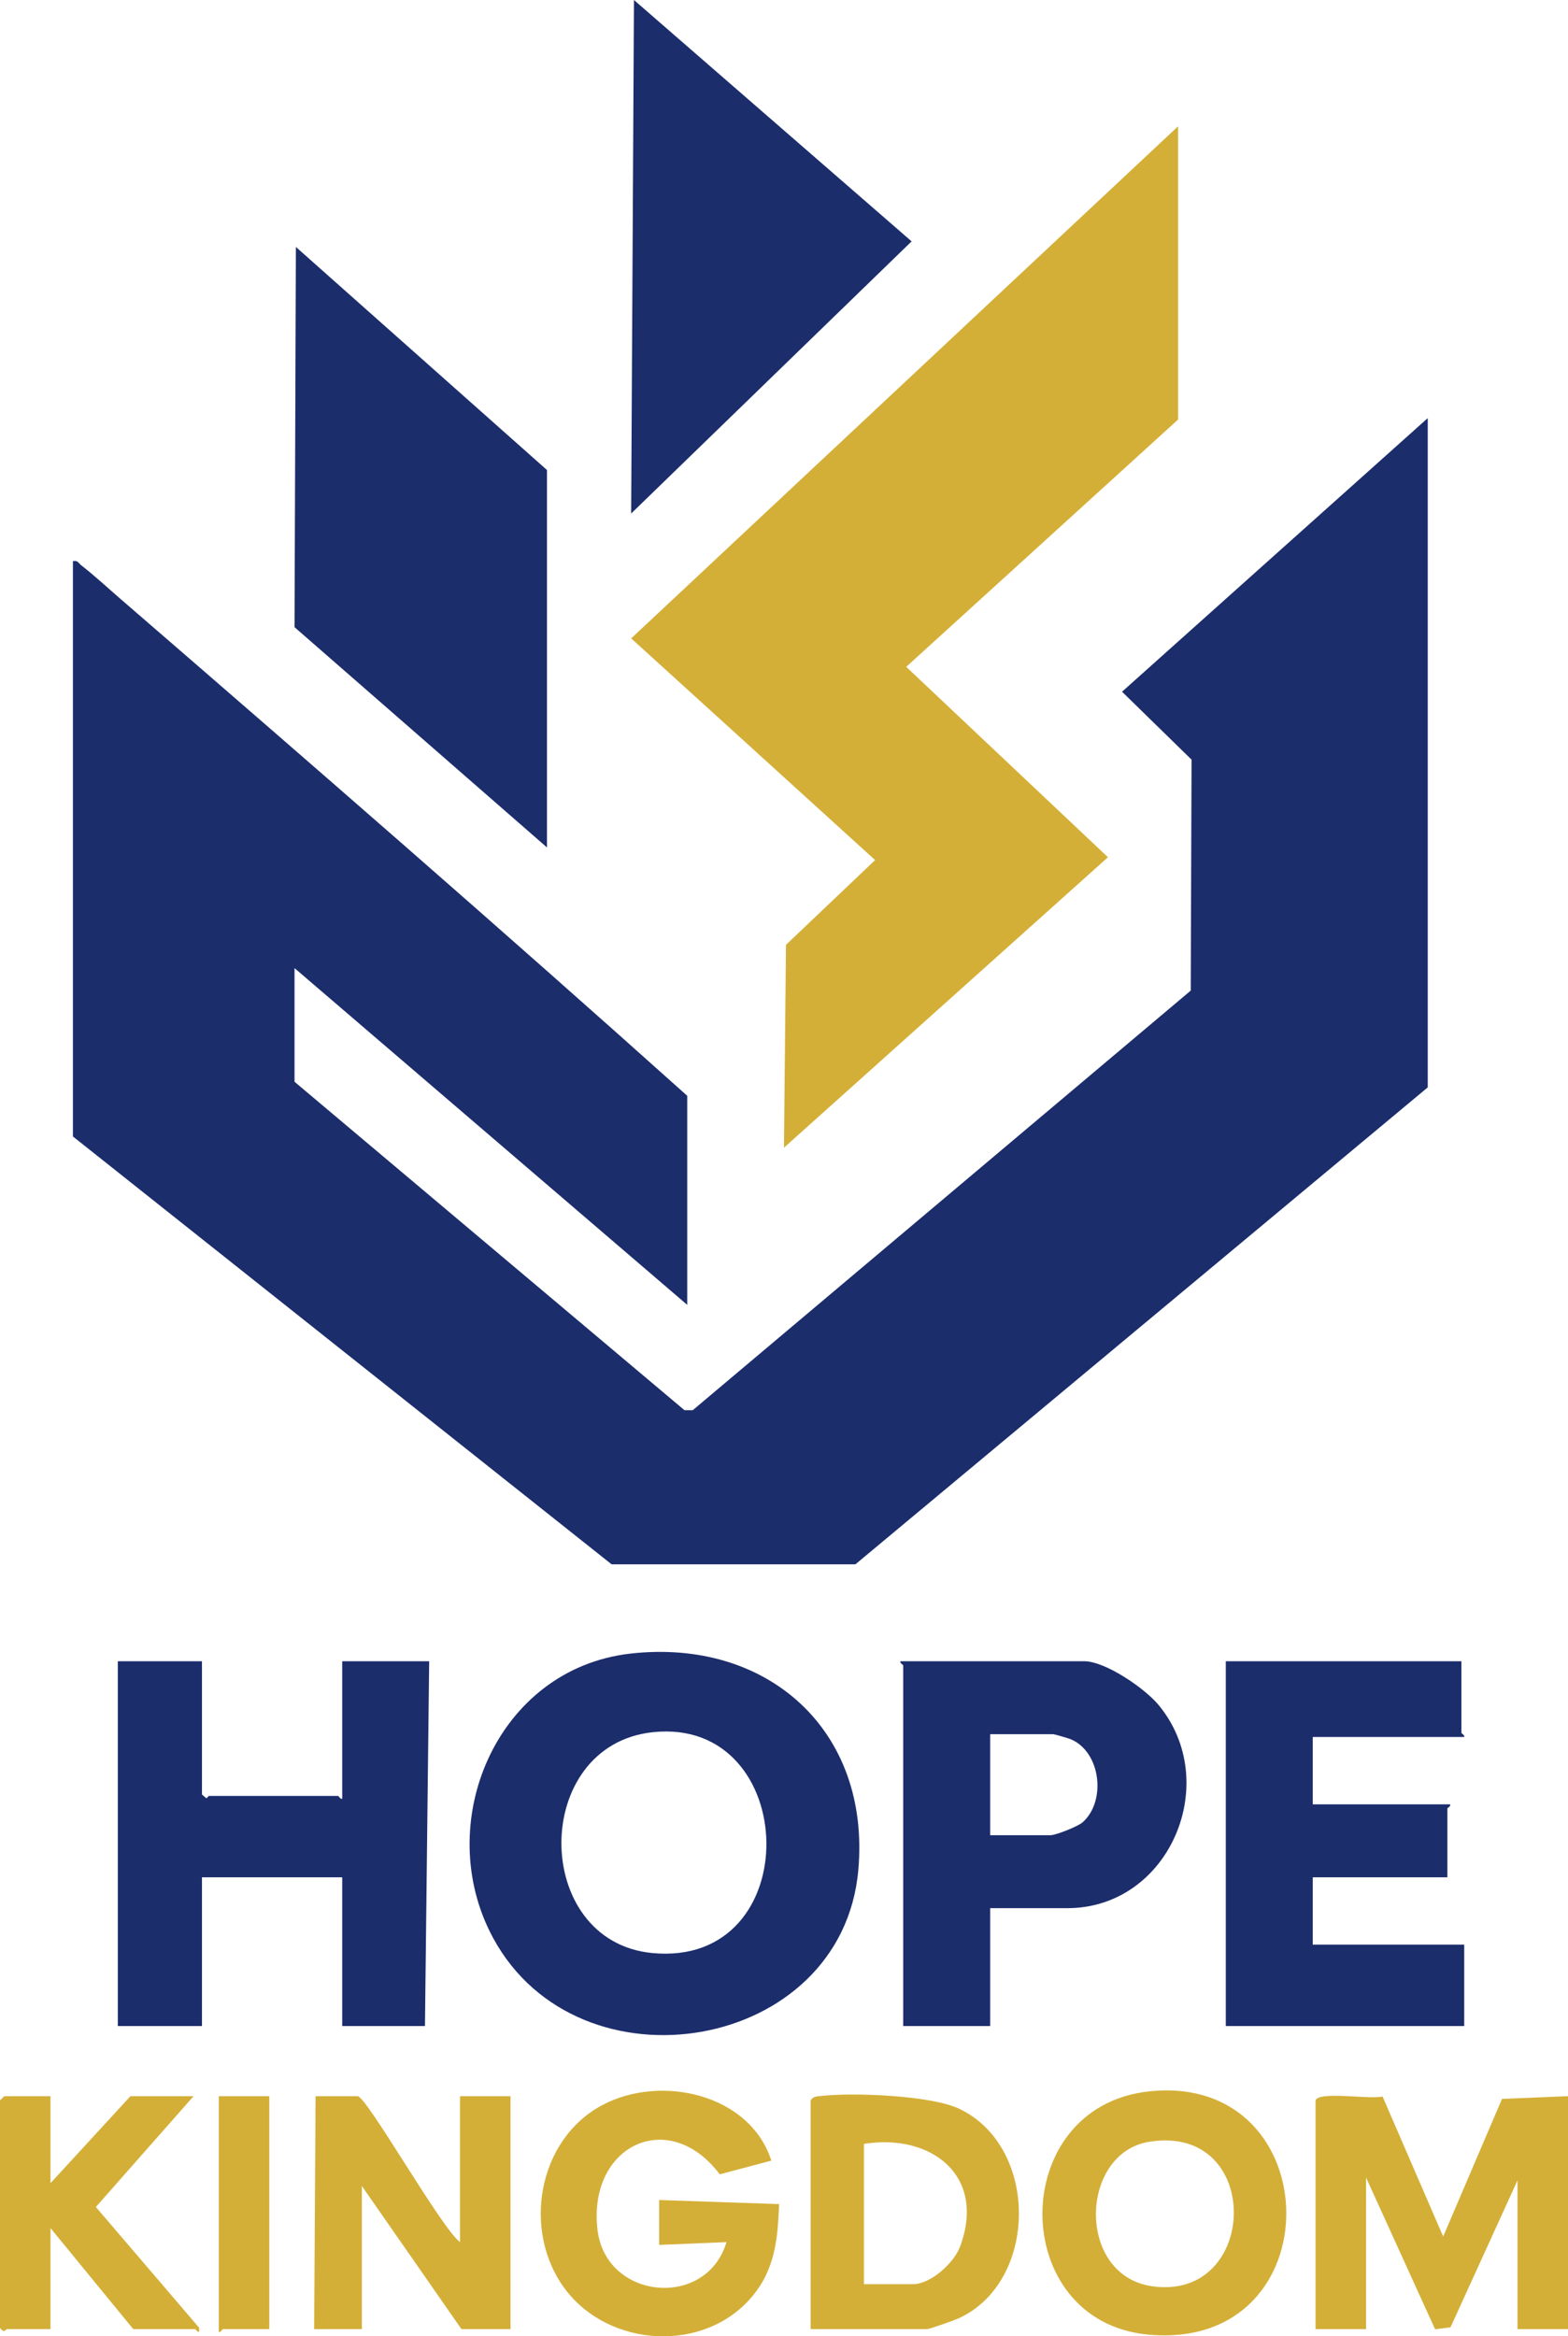
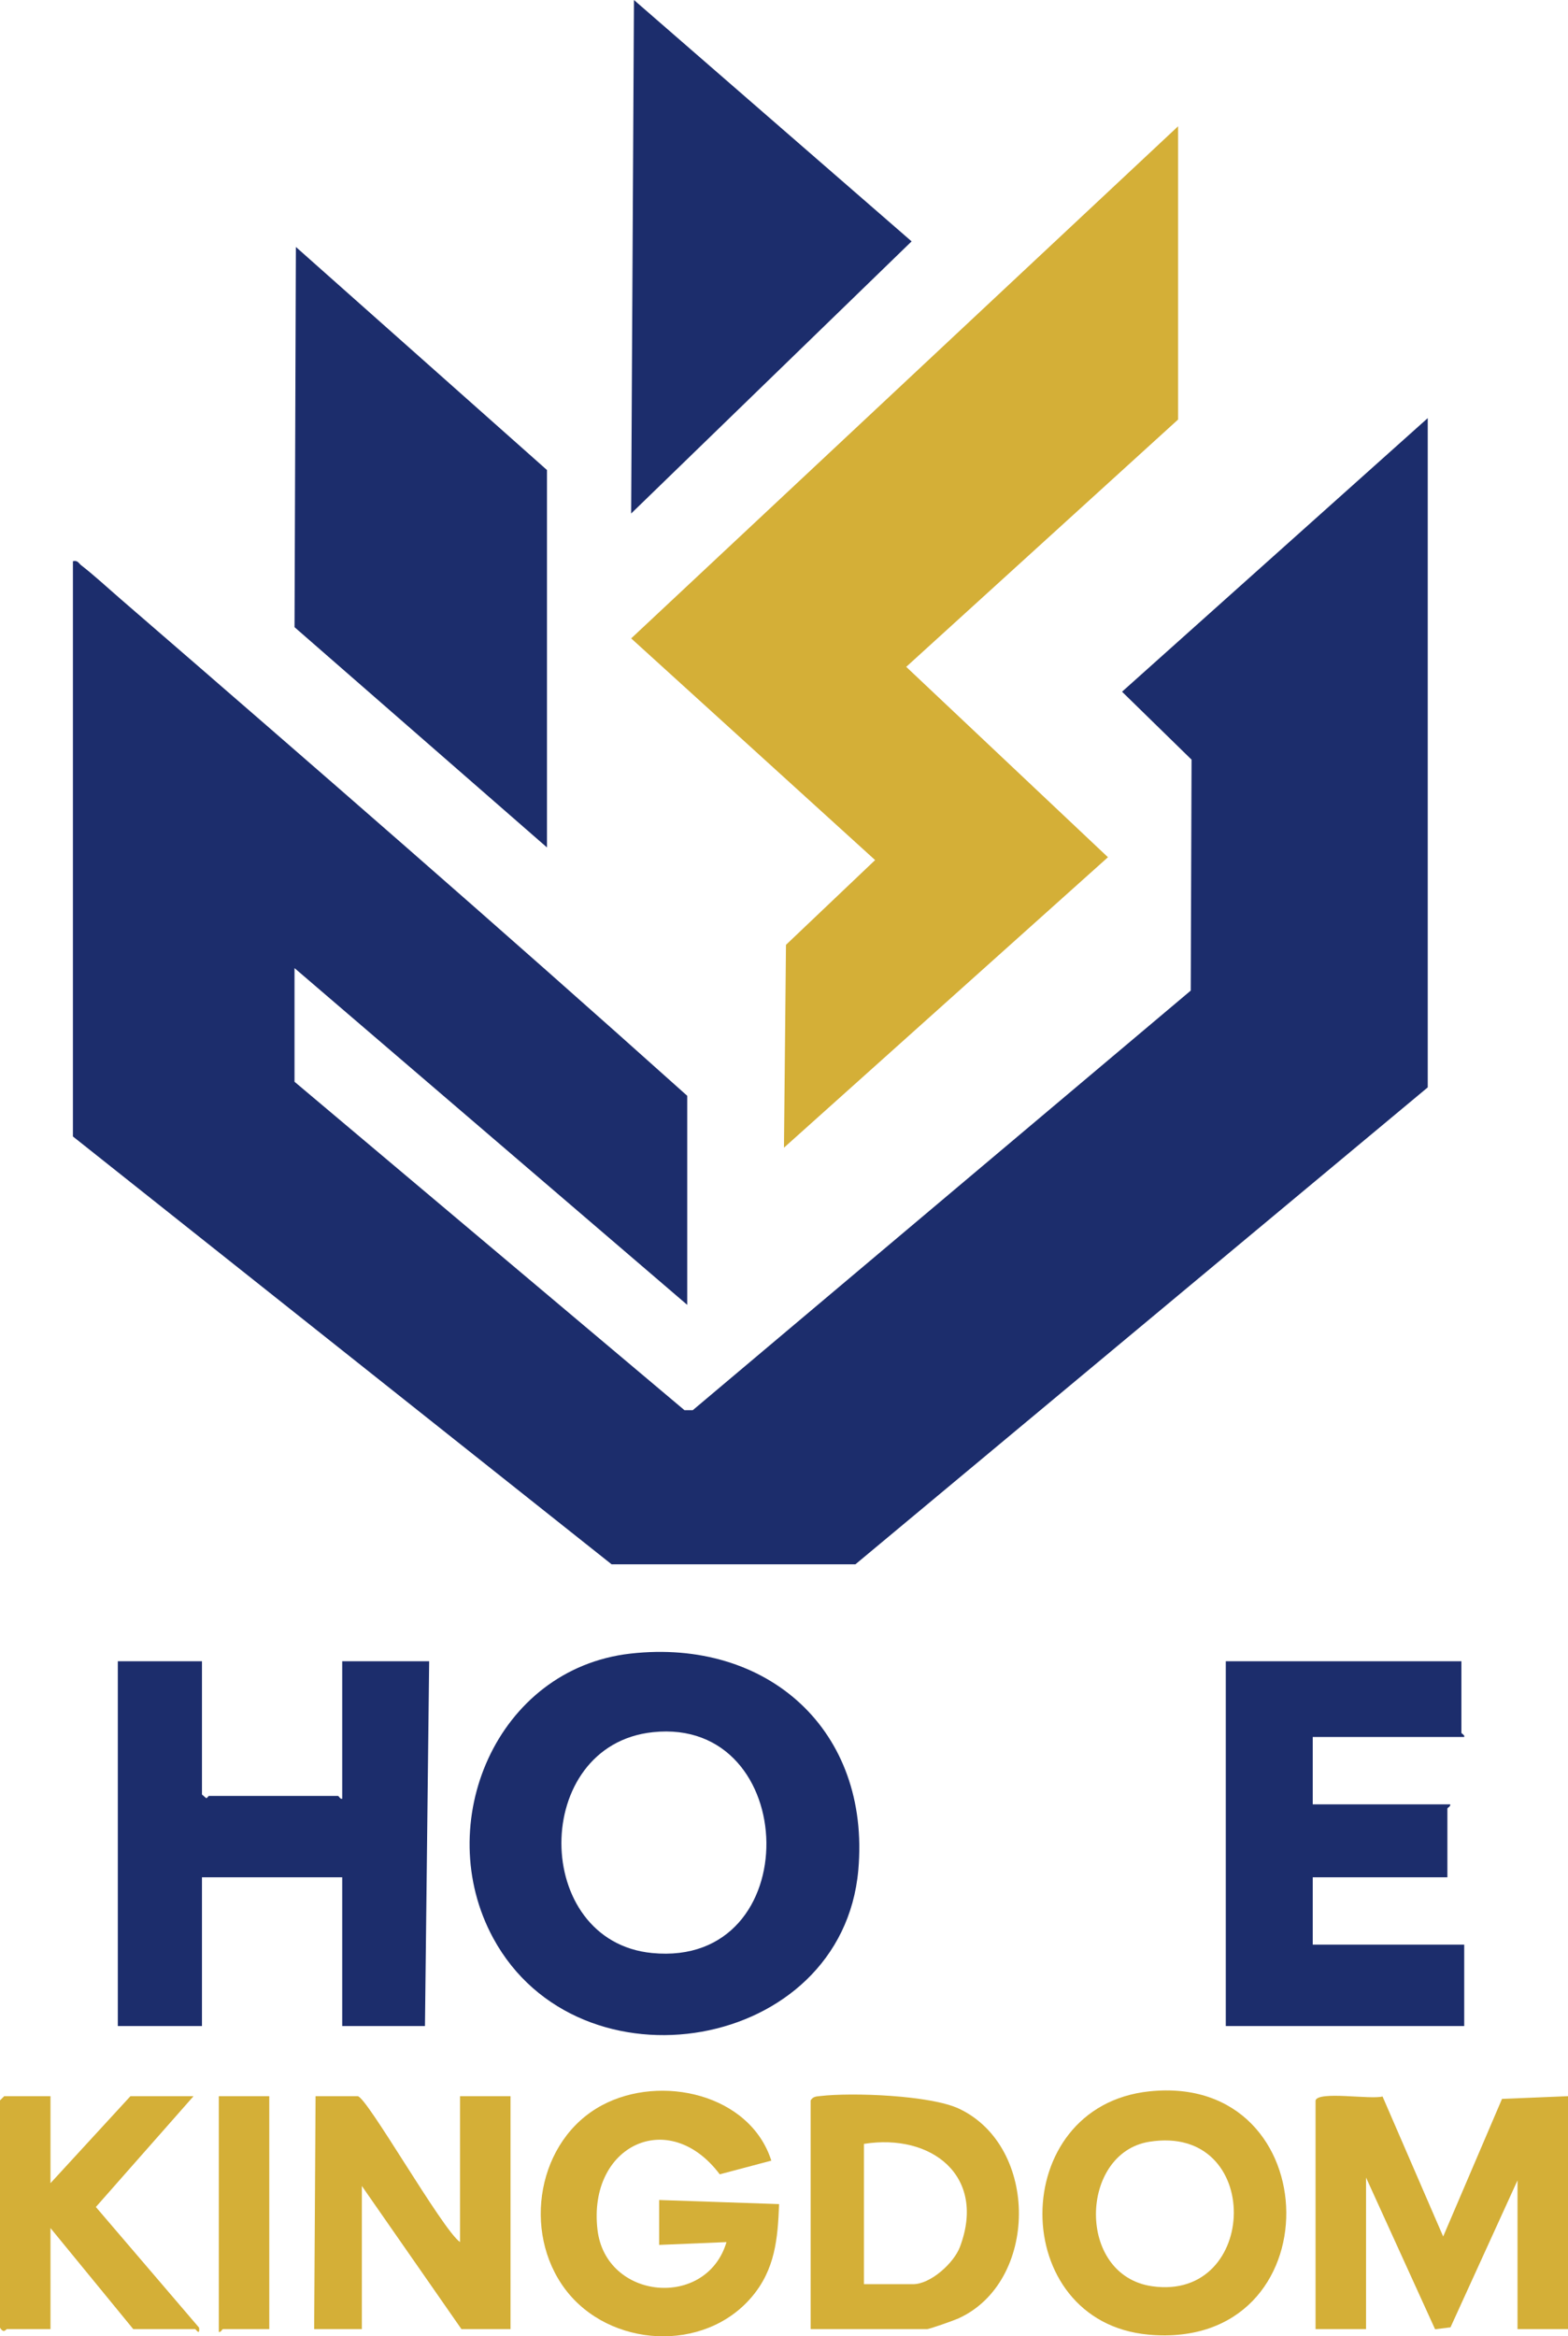
<svg xmlns="http://www.w3.org/2000/svg" data-id="b" data-name="Layer 2" width="559" height="832.573" viewBox="0 0 559 832.573">
  <g id="c" data-name="Layer 1">
    <g>
      <g>
        <path d="M26,405v-205c1.738-.43,2,.711,3.009,1.491,4.502,3.477,9.587,8.177,14.004,11.995,67.725,58.539,135.331,117.27,201.986,177.014v74.5l-140-120v40.5l139.018,117.035h2.964s177.527-149.525,177.527-149.525l.286-82.304-24.778-24.205,108.983-97.5v238.5l-204.04,169.96h-86.92S26,405,26,405Z" fill="#1c2d6c" />
        <polyline points="280.205 336.705 311.982 306.5 225.018 227.5 420 45 420 149.5 323.074 237.639 394.992 305.486 279.487 408.992" fill="#d4af37" />
        <path d="M224.777,589.277c48.876-5.519,85.669,27.371,81.207,77.207-5.802,64.811-99.552,80.559-130.156,24.187-22.088-40.687,1.046-95.985,48.948-101.395ZM232.775,617.284c-43.562,4.593-43.362,74.546-.266,78.706,55.378,5.345,53.101-84.277.266-78.706Z" fill="#1c2d6c" />
        <path d="M72,592v47.5l1.5,1.284c.406.029.752-.784,1-.784h46c.305,0,.768,1.266,1.5,1v-49h31l-1.5,130h-29.5v-53h-50v53h-30v-130h30Z" fill="#1c2d6c" />
        <polygon points="324.994 86.018 225.01 182.999 226.01 0 324.994 86.018" fill="#1c2d6c" />
        <path d="M521,592v25.5c0,.305,1.266.768,1,1.5h-54v24h49c.266.732-1,1.195-1,1.5v24.5h-48v24h54v29h-85v-130h84Z" fill="#1c2d6c" />
-         <path d="M353,680v42h-31v-128.5c0-.304-1.266-.767-1-1.5h65.5c7.57,0,21.584,9.635,26.479,15.521,22.986,27.644,3.925,72.479-32.479,72.479h-27.5ZM353,654h21.5c1.937,0,9.776-3.12,11.429-4.571,8.502-7.459,6.62-25.057-4.217-29.642-.76-.322-5.856-1.787-6.213-1.787h-22.5v36Z" fill="#1c2d6c" />
        <path d="M469,748.5c1.056-3.421,19.679-.213,23.886-1.396l21.614,49.906,20.97-49.038,23.53-.972v83h-18v-53l-23.895,52.381-5.493.678-24.612-54.059v54h-18v-81.5Z" fill="#d4af37" />
        <path d="M235,784l42.751,1.462c-.472,12.346-1.412,23.241-9.727,33.061-17.055,20.143-50.79,18.059-66.437-2.61-15.579-20.58-10.057-53.378,13.104-65.722,20.907-11.143,52.706-3.965,60.29,19.779l-18.39,4.873c-18.168-24.128-47.032-10.297-43.594,19.66,2.893,25.21,38.886,28.483,45.999,4.503l-23.995.994v-16Z" fill="#d4af37" />
        <path d="M409.775,745.278c64.209-6.719,65.996,92.631-.259,86.706-50.421-4.509-50.699-81.374.259-86.706ZM409.742,763.241c-24.955,3.988-26.132,47.623,1.016,51.494,38.236,5.452,39.726-58.006-1.016-51.494Z" fill="#d4af37" />
        <path d="M164,799v-52h18v83h-17.5l-35.5-51v51h-17l.5-83h15c3.178,0,30.044,47.403,36.5,52Z" fill="#d4af37" />
-         <path d="M289,748.5c.878-1.427,1.994-1.38,3.449-1.551,11.291-1.325,39.34-.309,49.548,4.554,28.583,13.616,28.178,61.737-.305,74.689-1.533.697-10.269,3.808-11.192,3.808h-41.5v-81.5ZM308,814h17.5c6.24,0,14.542-7.503,16.721-13.279,9.554-25.327-10.187-40.551-34.221-36.721v50Z" fill="#d4af37" />
+         <path d="M289,748.5c.878-1.427,1.994-1.38,3.449-1.551,11.291-1.325,39.34-.309,49.548,4.554,28.583,13.616,28.178,61.737-.305,74.689-1.533.697-10.269,3.808-11.192,3.808h-41.5v-81.5ZM308,814h17.5c6.24,0,14.542-7.503,16.721-13.279,9.554-25.327-10.187-40.551-34.221-36.721v50" fill="#d4af37" />
        <path d="M18,747v31l28.5-31h22.5l-34.824,39.49,36.815,43.023c.257,3.061-1.084.487-1.492.487h-22l-29.5-36v36H2.5c-.35,0-1.109,1.774-2.5-.5v-81l1.5-1.5h16.5Z" fill="#d4af37" />
        <path d="M96,747v83h-16.5c-.305,0-.768,1.266-1.5,1v-84h18Z" fill="#d4af37" />
      </g>
      <polygon points="105.486 88.008 195 167.5 195 302 105 223.5 105.486 88.008" fill="#1c2d6c" />
    </g>
  </g>
</svg>